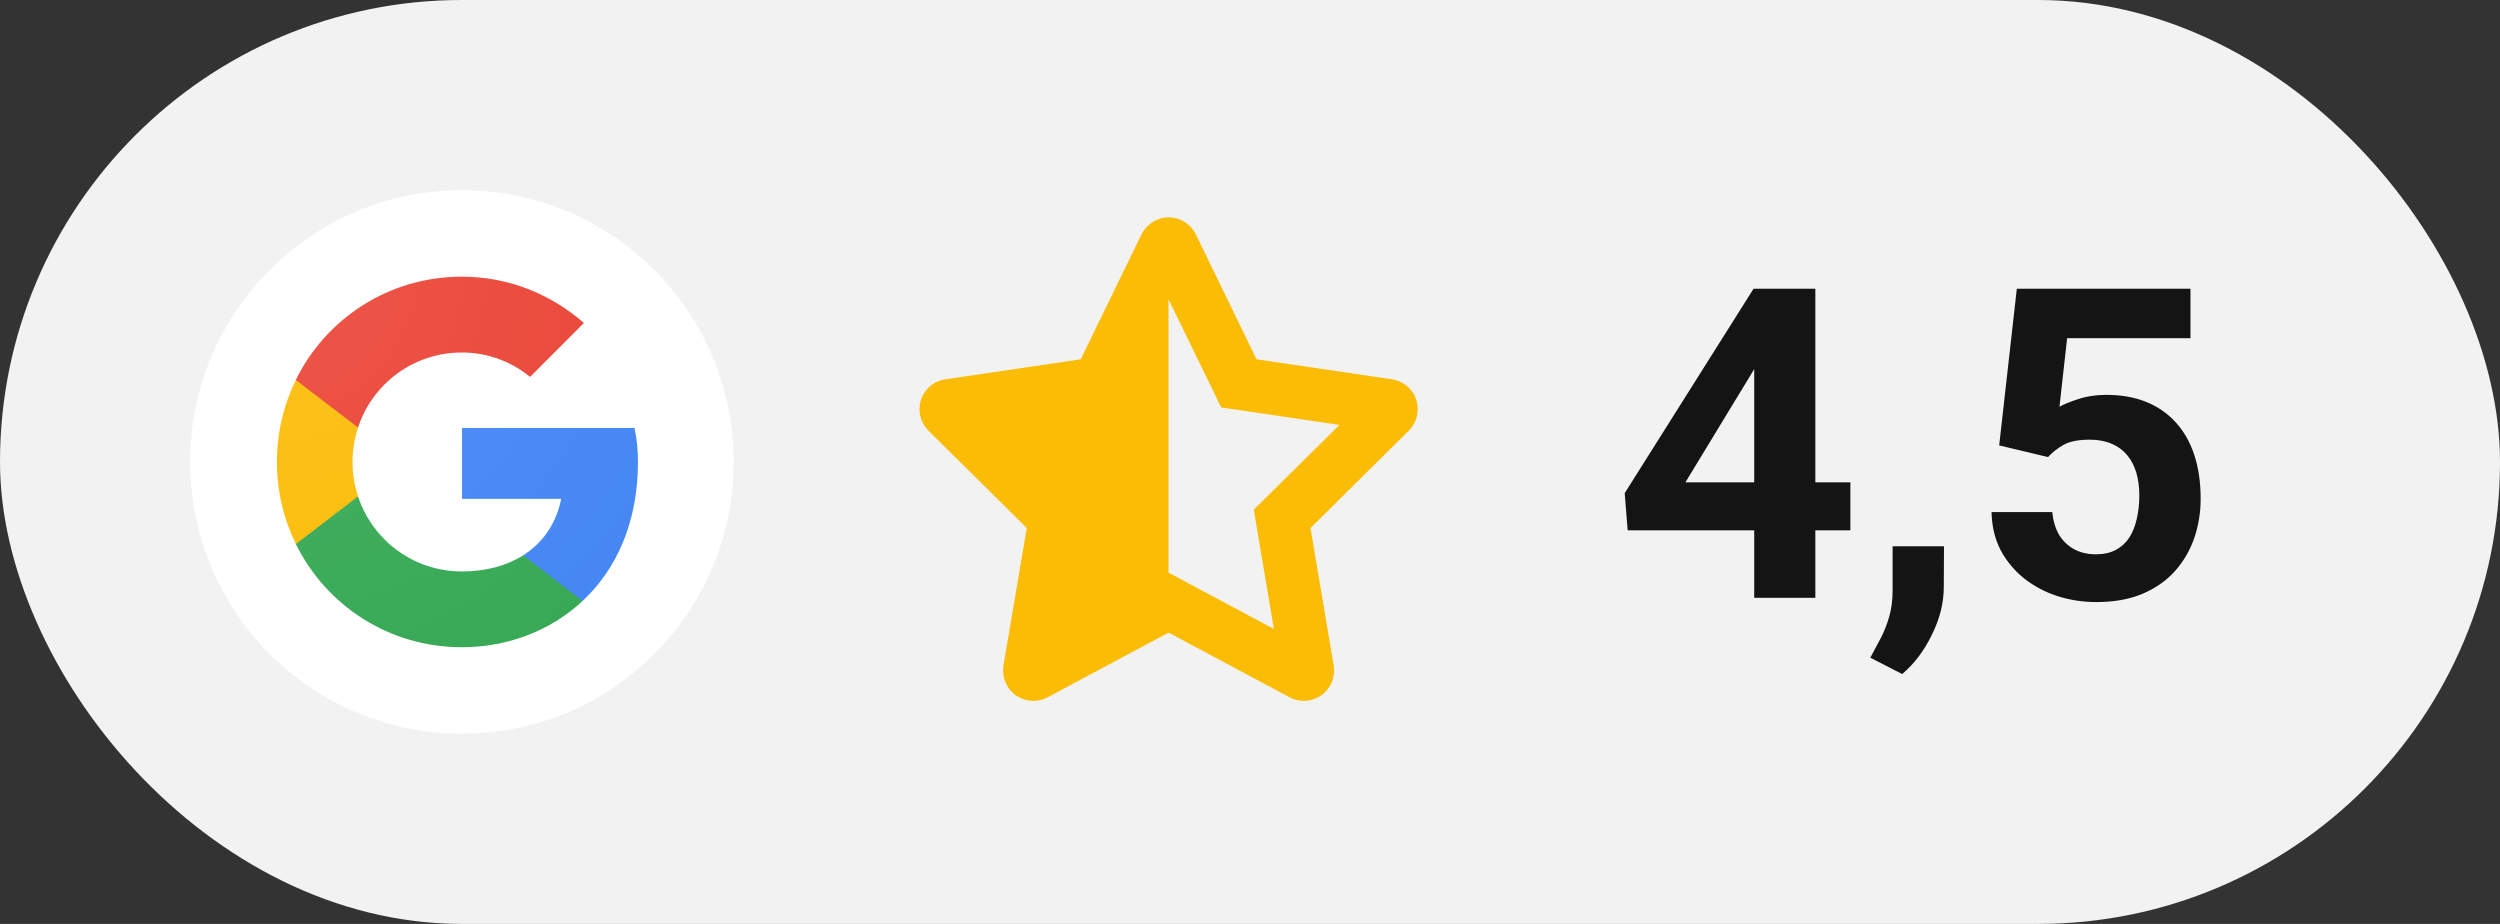
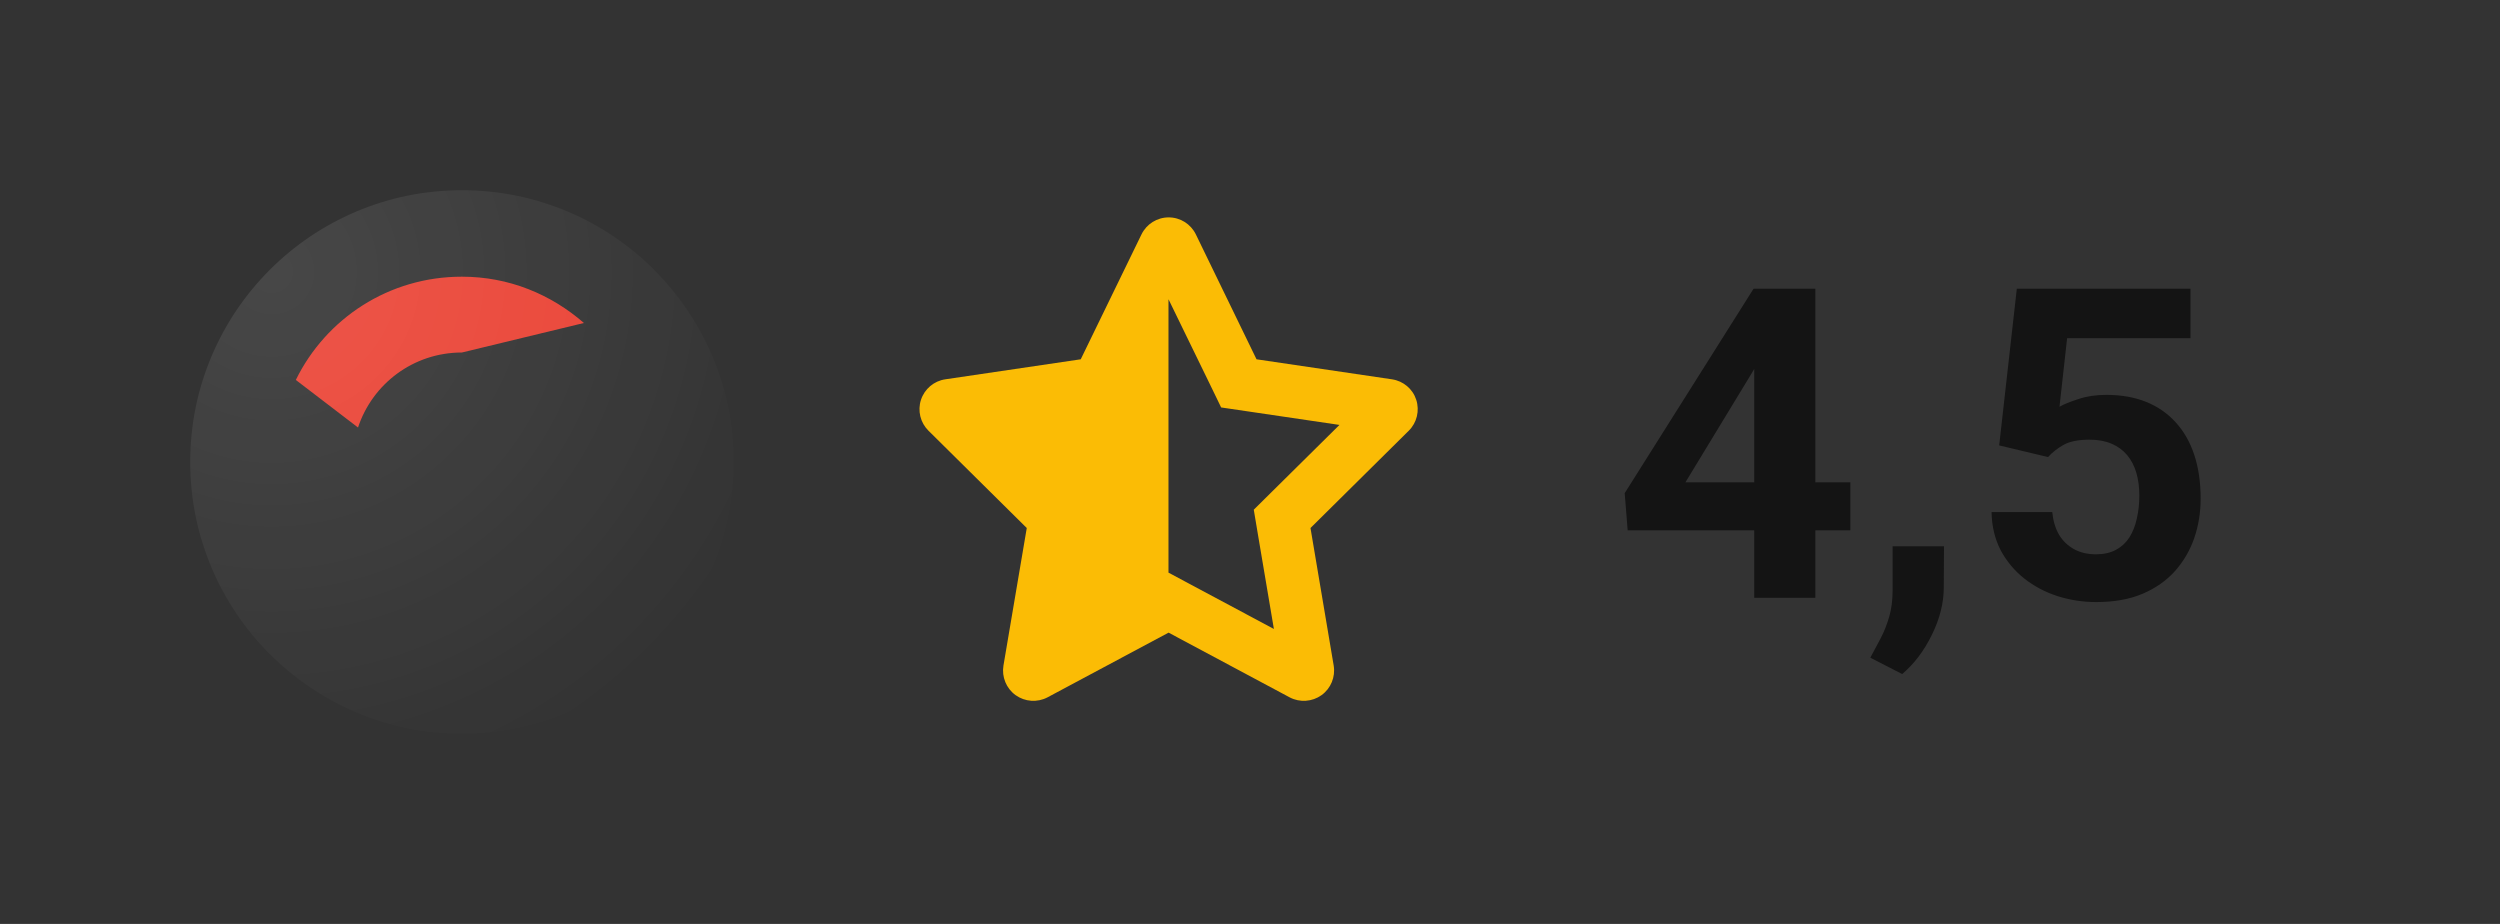
<svg xmlns="http://www.w3.org/2000/svg" width="92" height="34" viewBox="0 0 92 34" fill="none">
  <rect x="0" y="0" width="92" height="34" fill="#333333" stroke="none" />
-   <rect width="92" height="34" rx="17" fill="#F2F2F2" />
  <g clip-path="url(#clip0_84_4533)">
-     <path d="M17 27C22.523 27 27 22.523 27 17C27 11.477 22.523 7 17 7C11.477 7 7 11.477 7 17C7 22.523 11.477 27 17 27Z" fill="white" />
-     <path d="M21.435 22.119C22.684 20.956 23.477 19.223 23.477 17C23.477 16.597 23.44 16.164 23.348 15.75H17.003V18.358H20.652C20.469 19.277 19.971 19.978 19.257 20.432V20.77L21.035 22.119H21.435Z" fill="#4285F4" />
-     <path d="M13.174 18.261C13.701 19.872 15.21 21.029 16.999 21.029C17.873 21.029 18.644 20.822 19.258 20.433L21.435 22.12C20.245 23.227 18.66 23.818 16.999 23.818C14.304 23.818 11.992 22.273 10.886 20.016L10.962 19.555L12.809 18.261H13.174Z" fill="#34A853" />
-     <path d="M13.176 15.732C13.041 16.141 12.973 16.569 12.973 17C12.973 17.443 13.044 17.869 13.176 18.268L10.889 20.02C10.442 19.111 10.191 18.086 10.191 17C10.191 15.914 10.442 14.889 10.889 13.98L11.342 13.882L13.074 15.234L13.176 15.732Z" fill="#FBBC05" />
-     <path d="M16.999 12.972C17.959 12.972 18.826 13.312 19.507 13.87L21.488 11.886C20.28 10.833 18.732 10.182 16.998 10.182C14.304 10.182 11.992 11.726 10.886 13.982L13.175 15.733C13.704 14.126 15.211 12.972 16.999 12.972Z" fill="#EA4335" />
+     <path d="M16.999 12.972L21.488 11.886C20.28 10.833 18.732 10.182 16.998 10.182C14.304 10.182 11.992 11.726 10.886 13.982L13.175 15.733C13.704 14.126 15.211 12.972 16.999 12.972Z" fill="#EA4335" />
    <path d="M17 27C22.523 27 27 22.523 27 17C27 11.477 22.523 7 17 7C11.477 7 7 11.477 7 17C7 22.523 11.477 27 17 27Z" fill="url(#paint0_radial_84_4533)" fill-opacity="0.1" />
  </g>
  <path d="M43 21.078L43.004 21.075L43.92 21.565L46.879 23.146L46.306 19.755L46.139 18.757L46.858 18.045L49.292 15.637L45.955 15.144L44.938 14.994L44.49 14.07L43.004 11.019L43 11.03V21.078ZM49.08 24.494C49.149 24.911 48.976 25.335 48.632 25.582C48.288 25.828 47.833 25.86 47.458 25.662L43.004 23.281L38.549 25.662C38.174 25.86 37.719 25.828 37.375 25.582C37.031 25.335 36.858 24.911 36.927 24.494L37.785 19.431L34.167 15.849C33.868 15.554 33.761 15.113 33.892 14.713C34.024 14.313 34.368 14.021 34.785 13.959L39.771 13.222L42.007 8.625C42.195 8.243 42.58 8 43.007 8C43.434 8 43.82 8.243 44.007 8.625L46.24 13.222L51.226 13.959C51.642 14.021 51.99 14.313 52.118 14.713C52.247 15.113 52.142 15.554 51.844 15.849L48.226 19.431L49.08 24.494Z" fill="#FBBC05" />
  <path d="M68.094 17.75V19.516H59.898L59.789 18.148L64.531 10.625H66.32L64.383 13.867L62.023 17.75H68.094ZM66.805 10.625V22H64.555V10.625H66.805ZM71.539 20.102L71.531 21.609C71.531 22.188 71.385 22.771 71.094 23.359C70.807 23.948 70.443 24.43 70 24.805L68.828 24.203C68.958 23.963 69.086 23.724 69.211 23.484C69.336 23.245 69.44 22.982 69.523 22.695C69.607 22.409 69.648 22.083 69.648 21.719V20.102H71.539ZM75.367 16.82L73.57 16.391L74.219 10.625H80.609V12.445H76.07L75.789 14.969C75.94 14.88 76.169 14.787 76.477 14.688C76.784 14.583 77.128 14.531 77.508 14.531C78.06 14.531 78.549 14.617 78.977 14.789C79.404 14.961 79.766 15.211 80.062 15.539C80.365 15.867 80.594 16.268 80.75 16.742C80.906 17.216 80.984 17.753 80.984 18.352C80.984 18.857 80.906 19.338 80.75 19.797C80.594 20.25 80.357 20.656 80.039 21.016C79.721 21.37 79.323 21.648 78.844 21.852C78.365 22.055 77.797 22.156 77.141 22.156C76.651 22.156 76.177 22.083 75.719 21.938C75.266 21.792 74.857 21.576 74.492 21.289C74.133 21.003 73.844 20.656 73.625 20.25C73.412 19.838 73.299 19.37 73.289 18.844H75.523C75.555 19.167 75.638 19.445 75.773 19.68C75.914 19.909 76.099 20.086 76.328 20.211C76.557 20.336 76.826 20.398 77.133 20.398C77.419 20.398 77.664 20.344 77.867 20.234C78.07 20.125 78.234 19.974 78.359 19.781C78.484 19.583 78.576 19.354 78.633 19.094C78.695 18.828 78.727 18.542 78.727 18.234C78.727 17.927 78.69 17.648 78.617 17.398C78.544 17.148 78.432 16.932 78.281 16.75C78.13 16.568 77.938 16.427 77.703 16.328C77.474 16.229 77.206 16.18 76.898 16.18C76.482 16.18 76.159 16.245 75.93 16.375C75.706 16.505 75.518 16.654 75.367 16.82Z" fill="#141414" />
  <defs>
    <radialGradient id="paint0_radial_84_4533" cx="0" cy="0" r="1" gradientUnits="userSpaceOnUse" gradientTransform="translate(10.022 10.021) scale(19.869)">
      <stop stop-color="white" />
      <stop offset="1" stop-color="white" stop-opacity="0" />
    </radialGradient>
    <clipPath id="clip0_84_4533">
      <rect width="20" height="20" fill="white" transform="translate(7 7)" />
    </clipPath>
  </defs>
</svg>